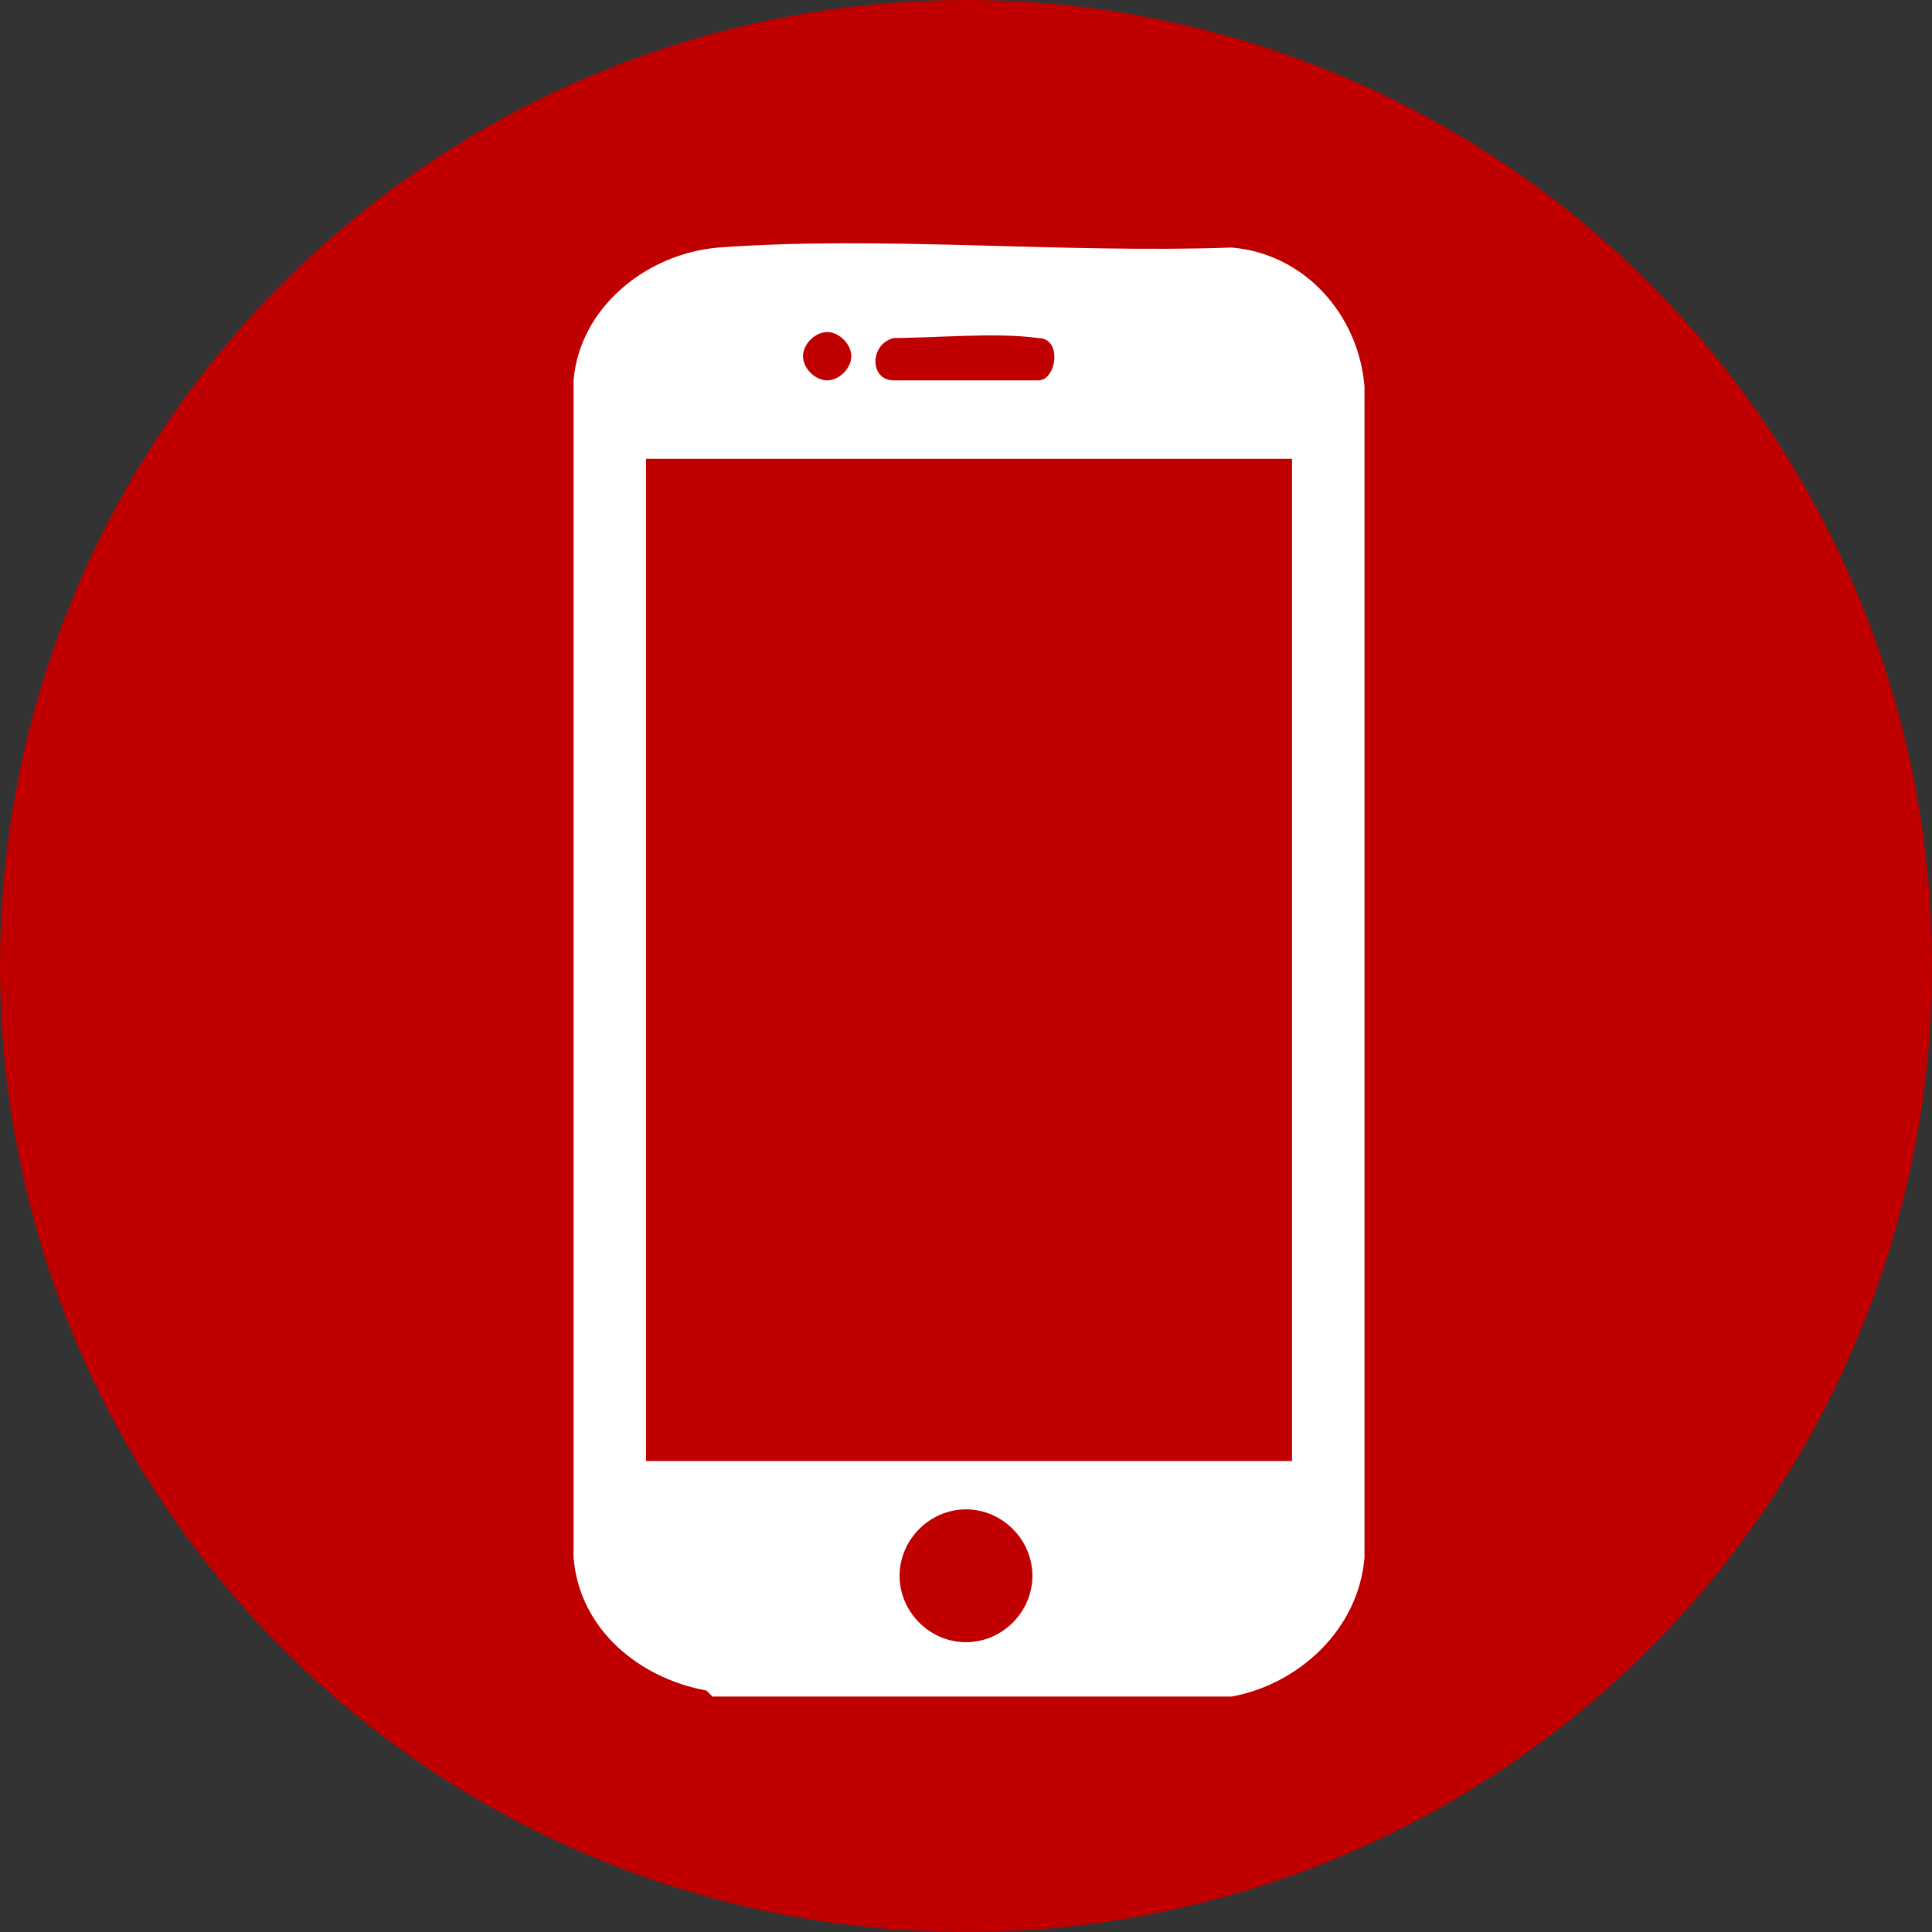
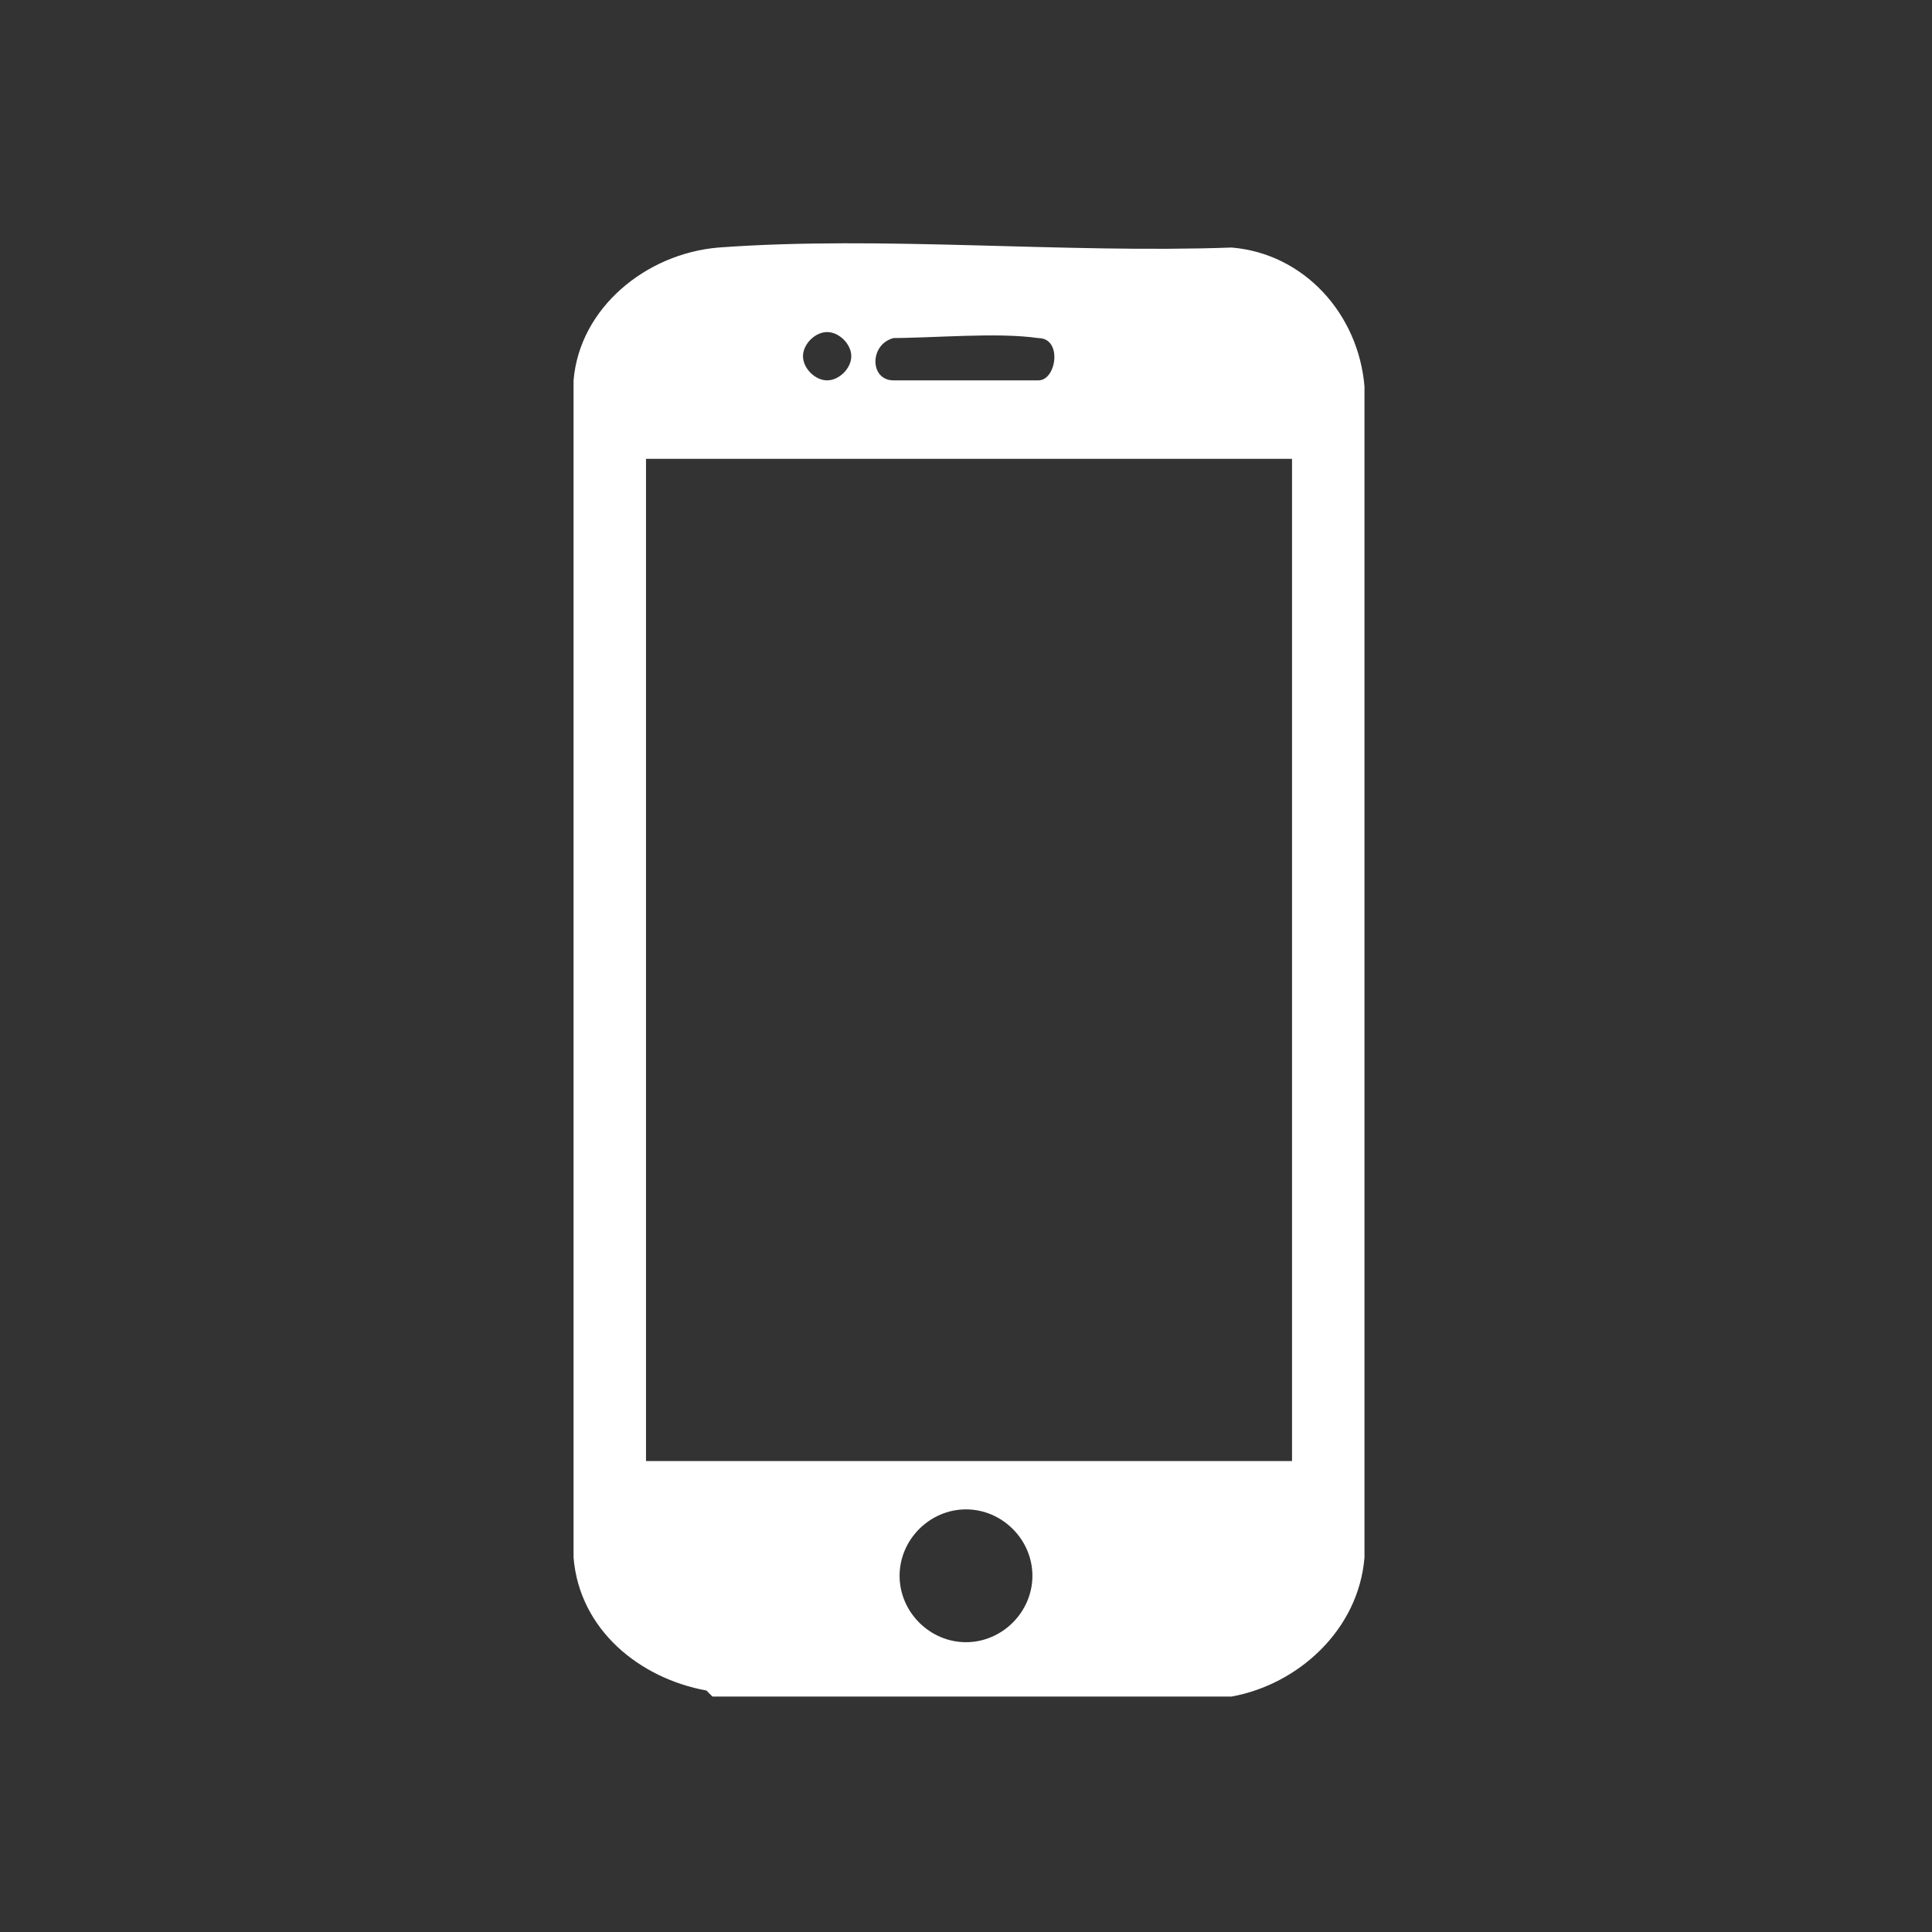
<svg xmlns="http://www.w3.org/2000/svg" id="_x32_8" viewBox="0 0 32 32">
  <rect x="0" y="0" width="32" height="32" fill="#333333" stroke="none" />
  <defs>
    <style> .st0 { fill: #c00000; } .st1 { fill: #fff; } </style>
  </defs>
-   <circle class="st0" cx="16" cy="16" r="16" />
  <path class="st1" d="M11.7,28c-1.1-.2-2.1-1-2.2-2.2V6.3c.1-1.2,1.2-2.1,2.4-2.2,2.7-.2,5.7.1,8.5,0,1.2.1,2.1,1.1,2.2,2.3v19.4c-.1,1.2-1.1,2.1-2.2,2.3h-8.6ZM14.1,5.9c0-.2-.2-.4-.4-.4s-.4.2-.4.4.2.4.4.4.4-.2.4-.4ZM14.8,5.6c-.4.1-.4.7,0,.7s2.1,0,2.4,0,.4-.7,0-.7c-.7-.1-1.7,0-2.5,0ZM21.4,7.6h-10.7v16.6h10.7V7.6ZM17.1,26.1c0-.6-.5-1.1-1.1-1.1s-1.1.5-1.1,1.1.5,1.1,1.1,1.1,1.1-.5,1.1-1.1Z" />
</svg>